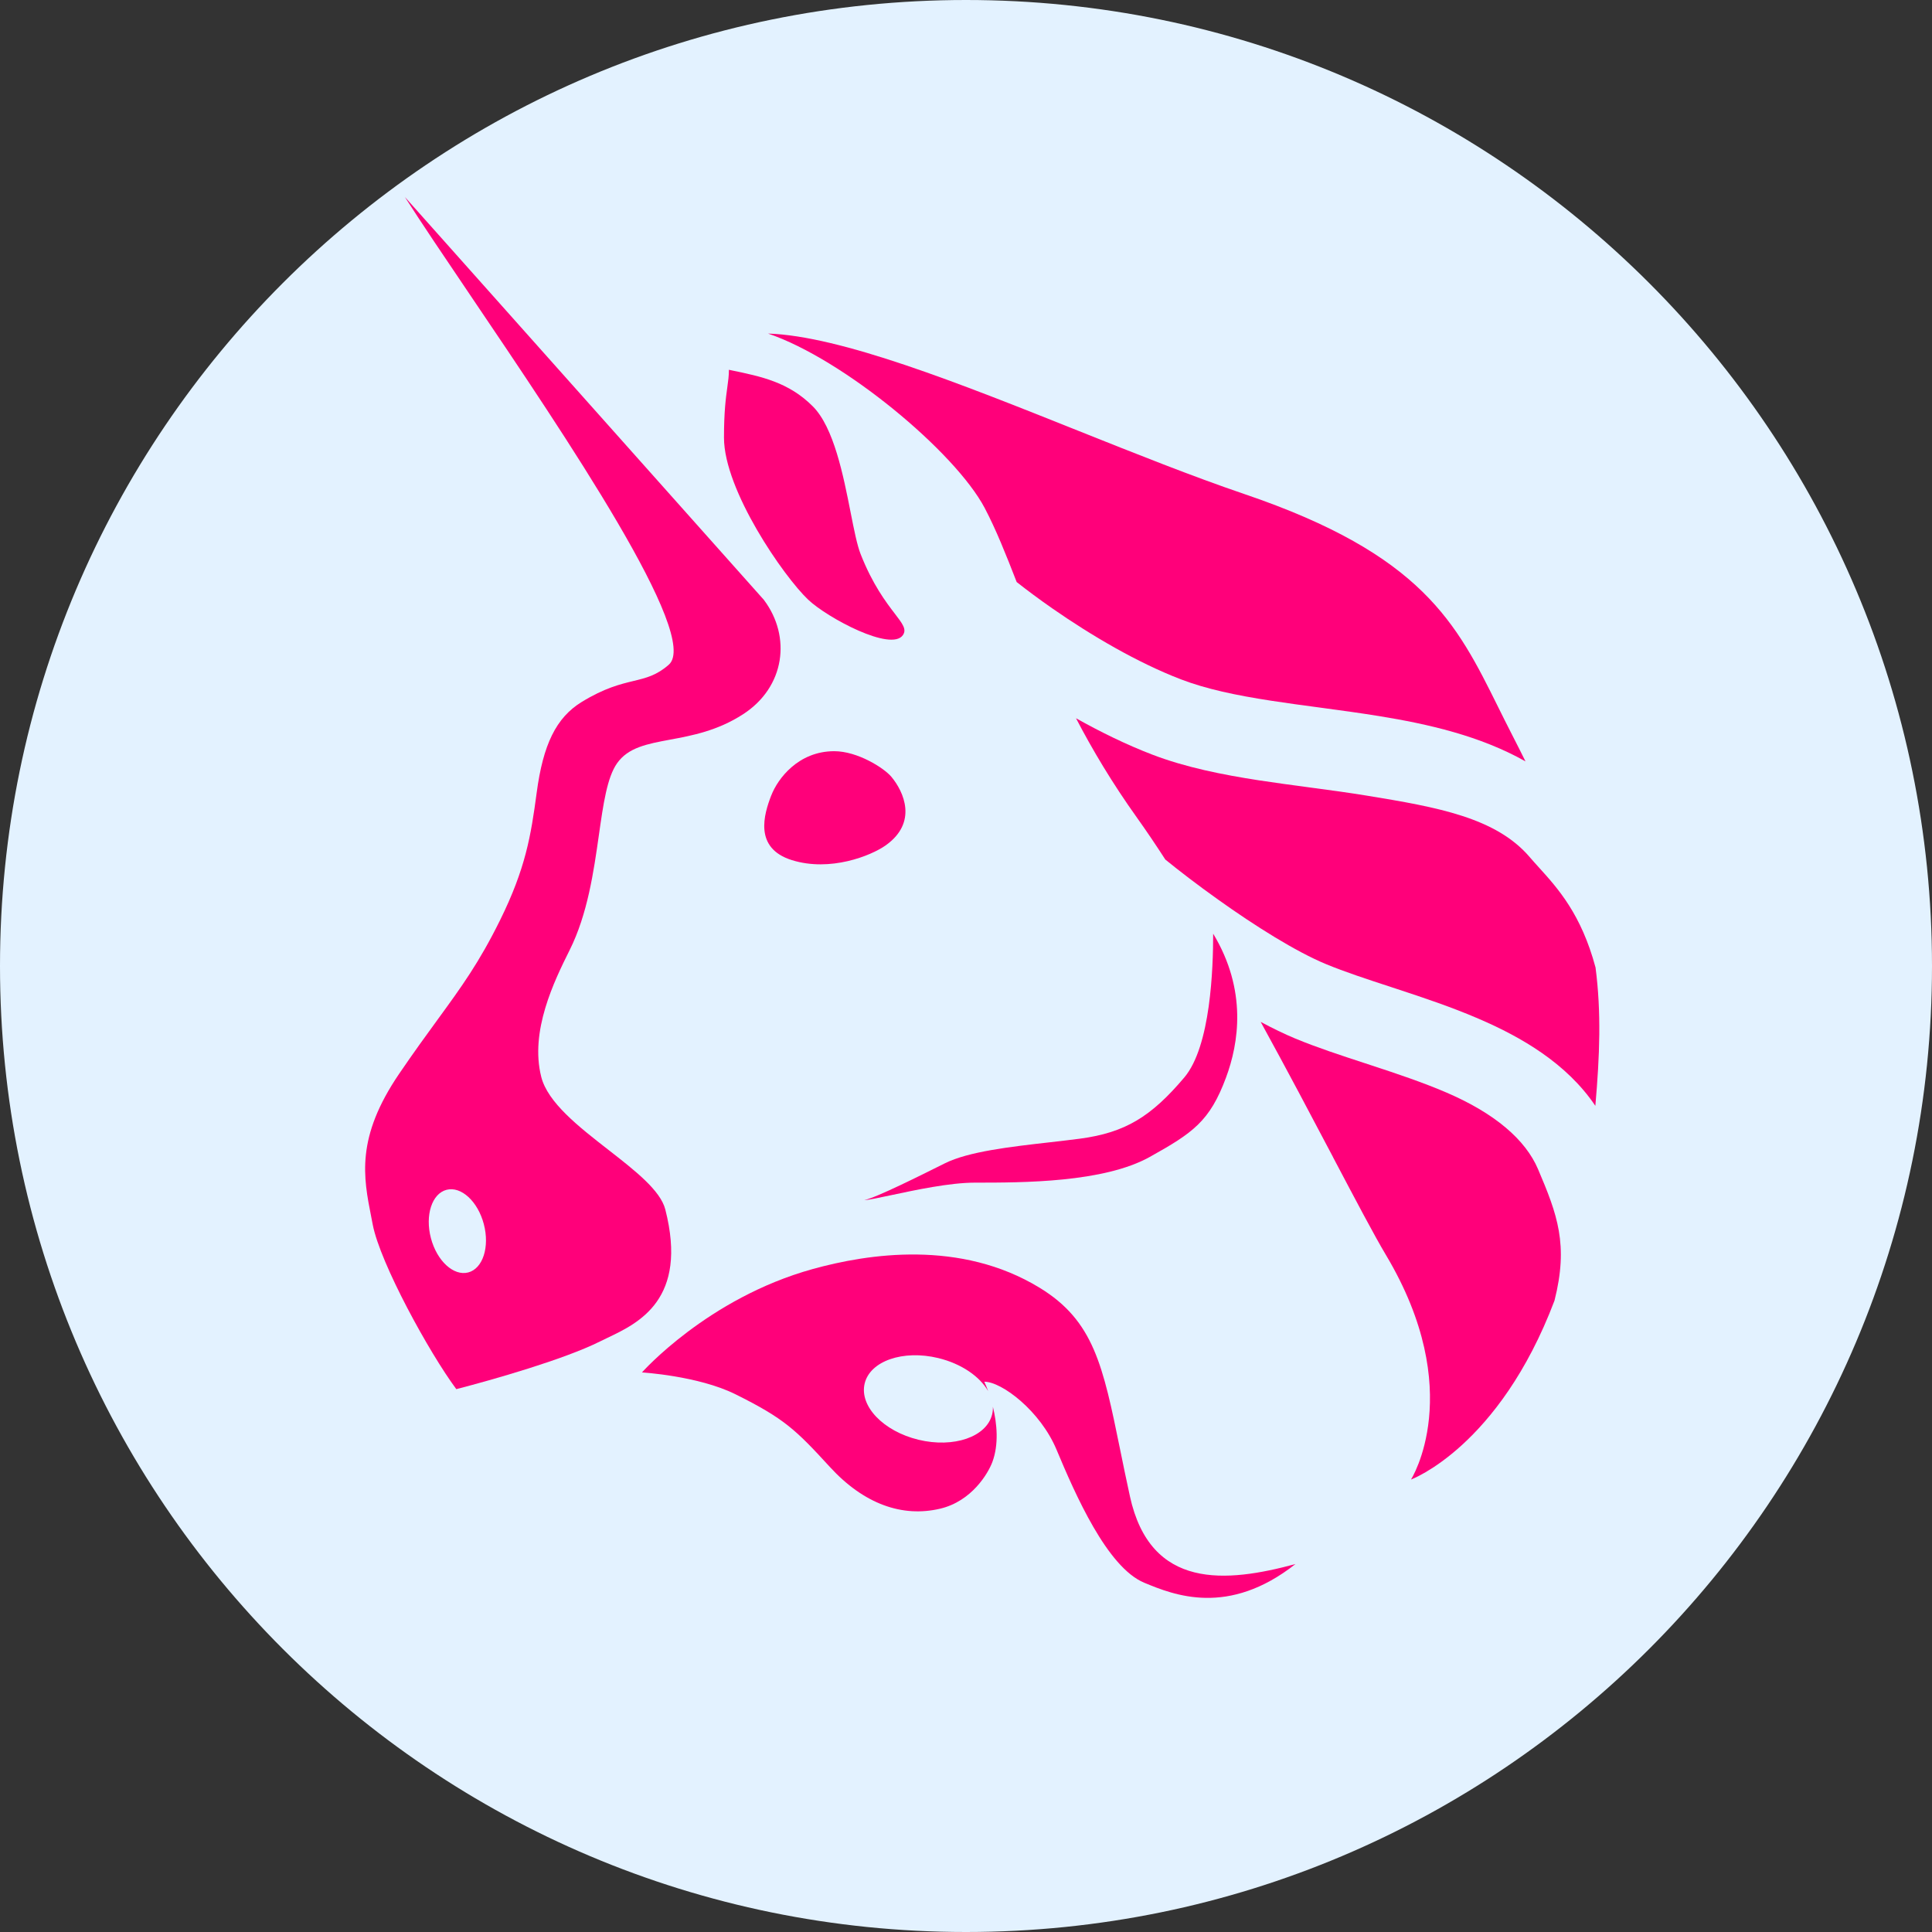
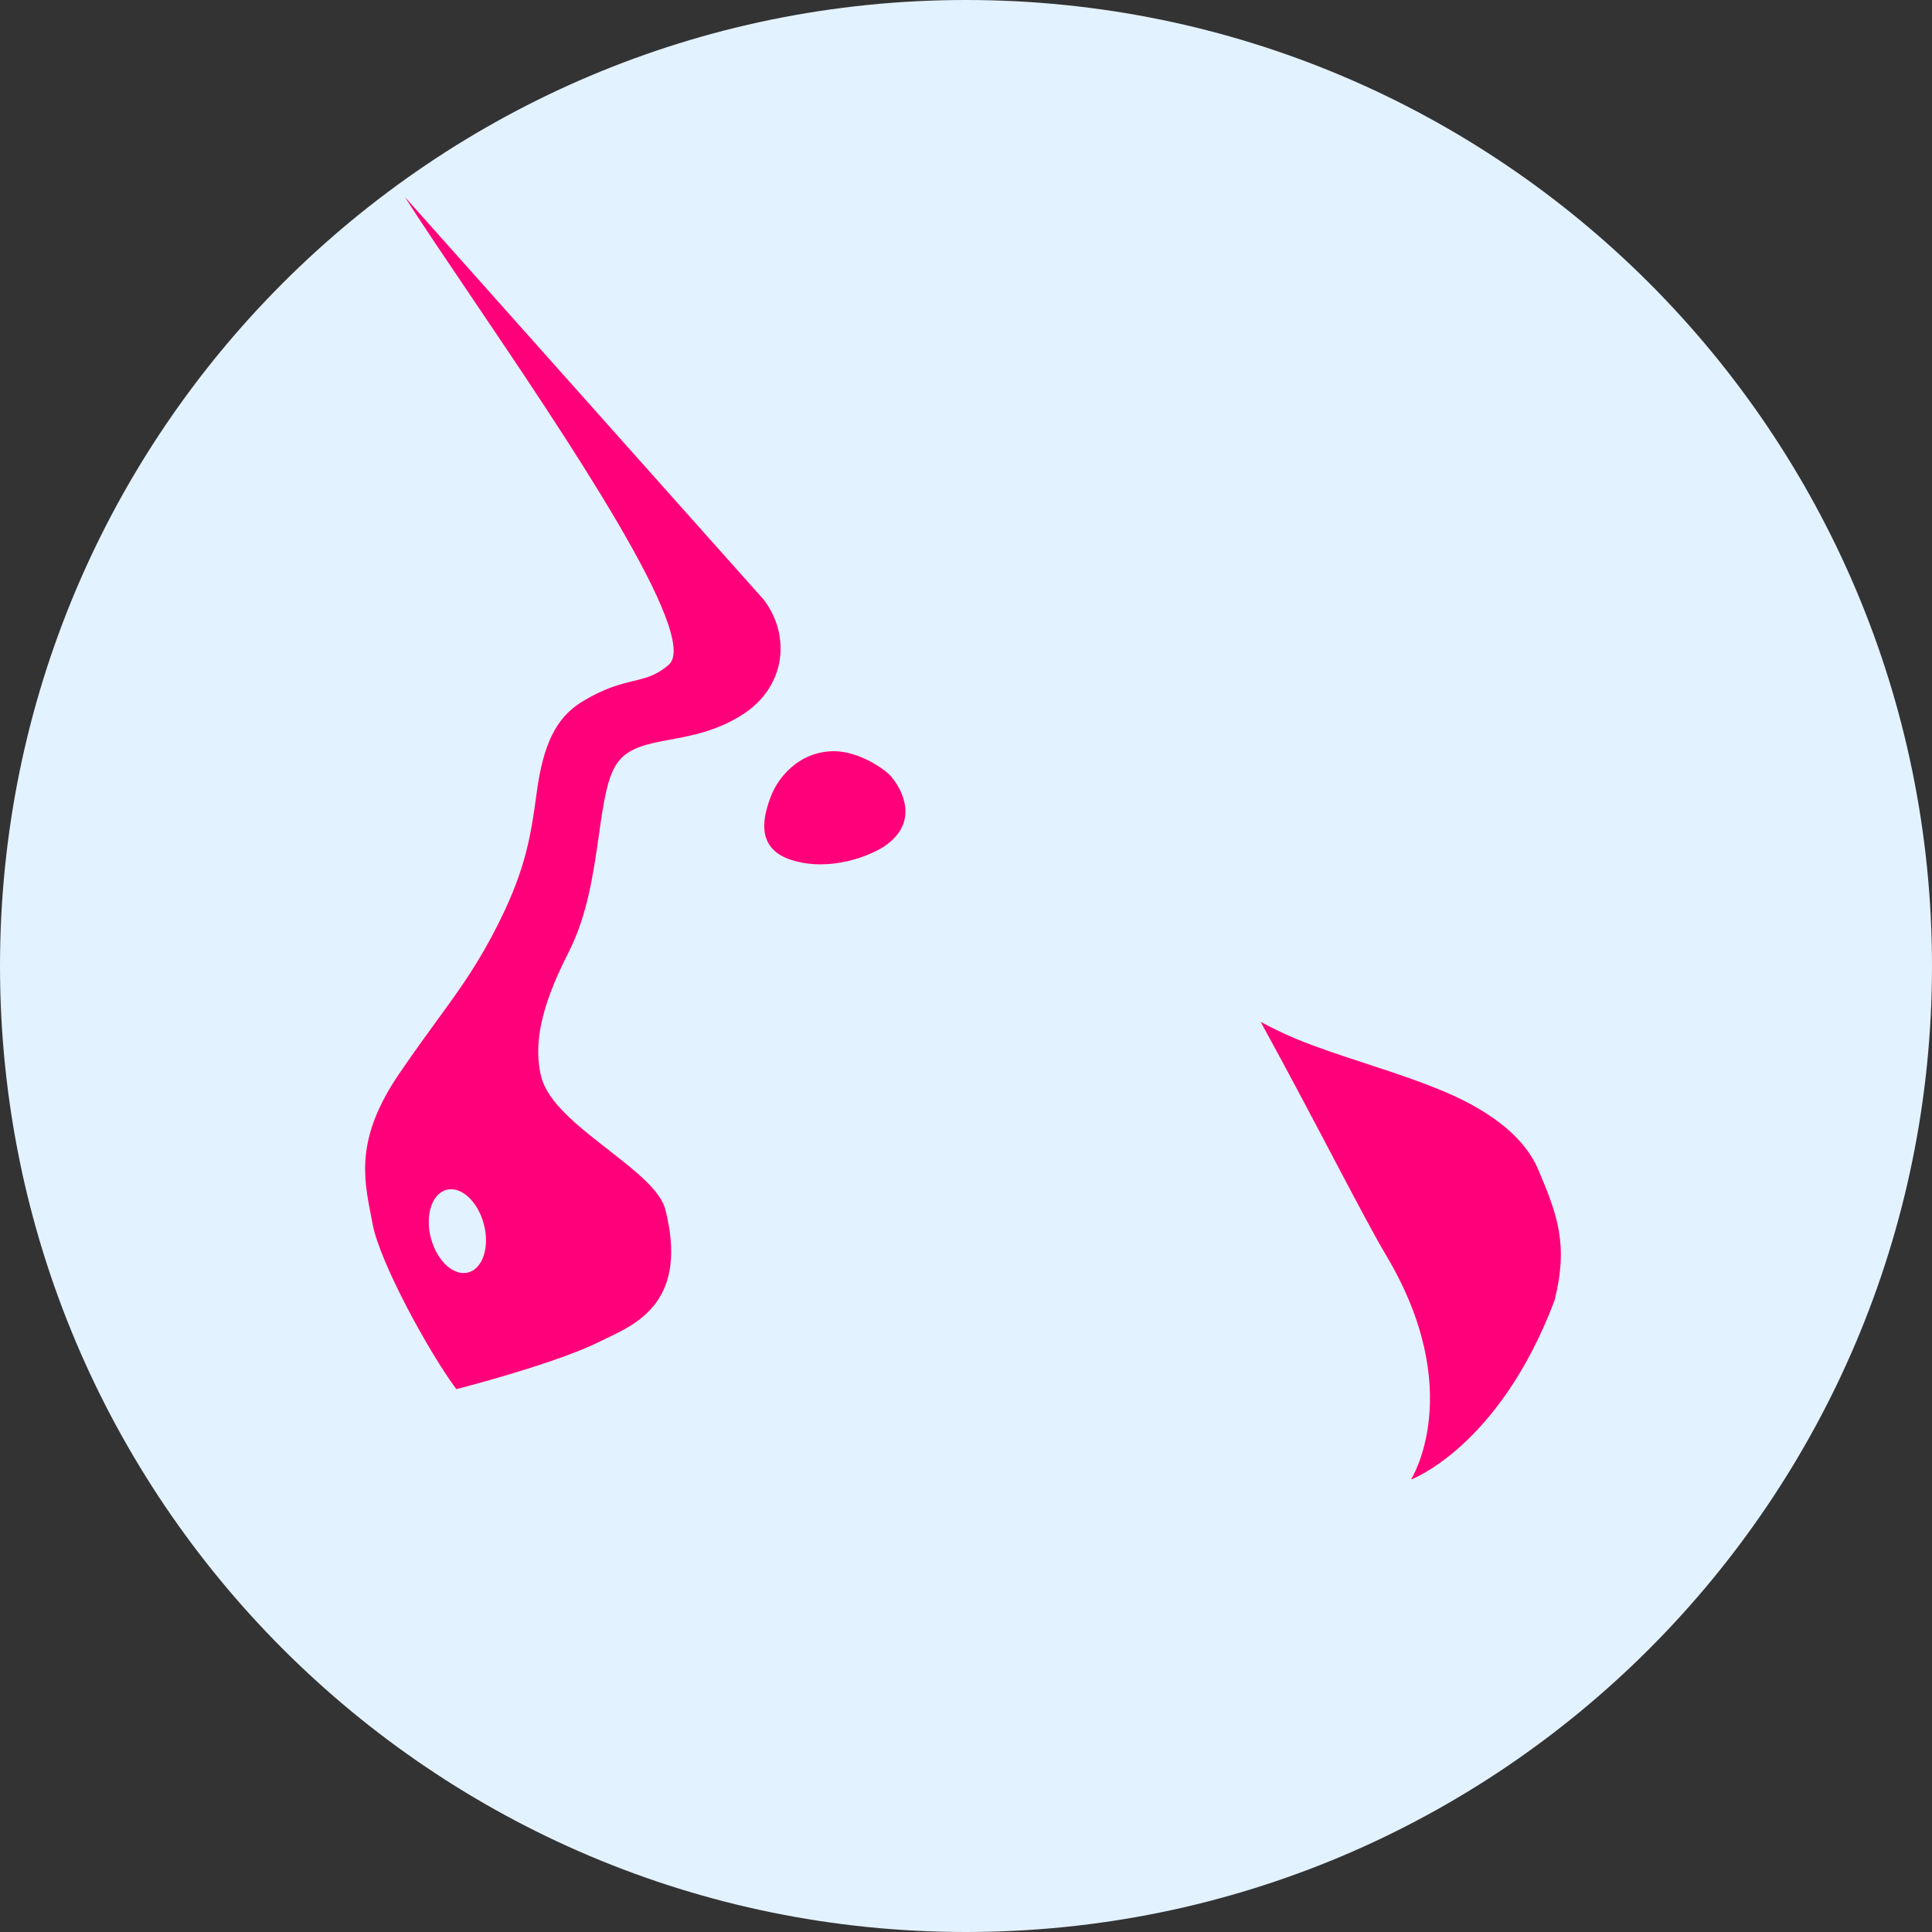
<svg xmlns="http://www.w3.org/2000/svg" fill="none" height="60" viewBox="0 0 60 60" width="60">
  <rect x="0" y="0" width="60" height="60" fill="#333333" stroke="none" />
  <path d="m60 30c0 16.569-13.431 30-30 30s-30-13.431-30-30 13.431-30 30-30 30 13.431 30 30z" fill="#e3f2ff" />
  <g fill="#ff007a">
    <path clip-rule="evenodd" d="m23.728 18.635-11.155-12.518c.512.802 1.226 1.859 2.023 3.038 3 4.438 7.174 10.613 6.173 11.489-.379.332-.701.409-1.098.505-.408.099-.895.216-1.604.65-.799.489-1.201 1.328-1.4 2.82-.179 1.34-.345 2.353-1.136 3.956-.652 1.321-1.199 2.072-1.938 3.086-.345.474-.733 1.005-1.192 1.679-1.358 1.992-1.116 3.217-.871 4.457.015.077.03.154.045.232.233 1.211 1.762 3.99 2.596 5.112 1.122-.289 3.343-.921 4.463-1.481.071-.035.147-.072.227-.11.974-.463 2.514-1.195 1.801-3.988-.151-.594-.943-1.21-1.772-1.856-.916-.713-1.879-1.464-2.081-2.262-.36-1.42.401-2.974.881-3.936.56-1.121.748-2.444.909-3.575.137-.962.254-1.785.563-2.227.345-.493.936-.603 1.65-.736.678-.126 1.468-.273 2.264-.788 1.308-.846 1.502-2.412.65-3.548zm-9.187 20.882c-.454.119-.973-.358-1.159-1.067-.186-.709.031-1.38.485-1.499.454-.119.973.358 1.159 1.067.186.709-.031 1.38-.485 1.499z" fill-rule="evenodd" />
-     <path d="m30.585 15.784c-.925-1.756-4.399-4.635-6.733-5.425 2.258.073 5.953 1.548 9.621 3.014 1.788.714 3.569 1.425 5.174 1.971 5.532 1.879 6.587 4.007 7.877 6.609.138.279.28.564.429.854.148.288.289.568.423.839-1.413-.797-3.035-1.161-4.535-1.405-.578-.094-1.159-.173-1.722-.249l-.161-.022c-.511-.068-1.004-.134-1.486-.209-1.073-.165-2.012-.361-2.8-.664-1.34-.515-2.776-1.357-3.985-2.198-.416-.289-.789-.568-1.113-.823-.335-.861-.641-1.629-.989-2.291z" />
-     <path d="m33.416 22.305c.508.976 1.123 2.01 1.896 3.092.286.401.58.836.878 1.297.411.334.985.778 1.644 1.247 1.144.816 2.405 1.611 3.352 2.003.578.239 1.246.458 2.001.705l.182.06c.808.265 1.696.561 2.542.925 1.325.569 2.74 1.382 3.634 2.709.137-1.57.187-2.901.006-4.296-.443-1.654-1.17-2.457-1.752-3.1-.102-.112-.199-.22-.29-.326-1.047-1.228-2.857-1.552-5.07-1.913-.539-.088-1.088-.163-1.652-.238l-.163-.022c-.507-.068-1.025-.137-1.533-.215-1.119-.173-2.272-.4-3.317-.802-.794-.305-1.594-.697-2.358-1.125z" />
    <path d="m41.4 35.938c-.657-1.246-1.43-2.712-2.249-4.203.37.199.733.376 1.078.519.67.278 1.429.526 2.159.765l.201.066c.813.267 1.603.532 2.334.846 1.501.645 2.452 1.463 2.841 2.376.601 1.411.953 2.346.512 4.085-1.723 4.552-4.456 5.556-4.456 5.556s1.75-2.74-.78-6.976c-.354-.592-.93-1.685-1.641-3.033z" />
-     <path d="m22.587 12.03c-.045.324-.103.751-.103 1.562 0 1.635 1.859 4.317 2.615 5.032.598.566 2.585 1.628 2.943 1.098.12-.178-.009-.346-.253-.665-.272-.356-.688-.899-1.063-1.853-.108-.275-.201-.744-.308-1.285-.228-1.156-.522-2.646-1.177-3.301-.749-.749-1.592-.924-2.528-1.118l-.076-.016c0 .187-.022.347-.05.546z" />
-     <path d="m35.09 46.466c.638 2.919 2.996 2.687 5.142 2.107-2.088 1.643-3.774.964-4.697.58-1.154-.48-2.145-2.751-2.725-4.136-.502-1.198-1.696-2.107-2.242-2.107.038.083.08.182.12.293-.257-.453-.828-.852-1.549-1.027-1.093-.264-2.117.089-2.286.79-.169.701.58 1.483 1.673 1.747 1.093.264 2.117-.089 2.286-.79.019-.078.026-.157.023-.236.13.529.187 1.171-.016 1.717-.13.349-.638 1.218-1.624 1.45-1.173.276-2.364-.142-3.422-1.296-1.058-1.154-1.413-1.504-2.937-2.26-1.153-.572-2.899-.676-2.899-.676s2.037-2.304 5.296-3.209c1.731-.481 4.6-.919 7.055.58 1.682 1.027 1.966 2.416 2.498 5.02.091.448.19.931.305 1.455z" />
-     <path d="m37.676 28.996c0 1.06-.074 3.494-.897 4.466-1.028 1.216-1.834 1.713-3.236 1.9-.303.04-.628.077-.96.115-1.204.137-2.507.285-3.24.651-.748.374-2.157 1.078-2.5 1.141.119 0 .427-.066.829-.151.75-.16 1.825-.39 2.605-.39 1.496 0 4 0 5.433-.8 1.329-.742 1.861-1.101 2.366-2.466.39-1.053.667-2.7-.4-4.466z" />
    <path d="m23.954 24.7c.198-.513.835-1.371 1.955-1.371.723-0 1.548.523 1.776.798.381.458.828 1.419-.187 2.132-.448.315-1.713.826-2.905.453-1.192-.372-.866-1.428-.64-2.012z" />
  </g>
</svg>